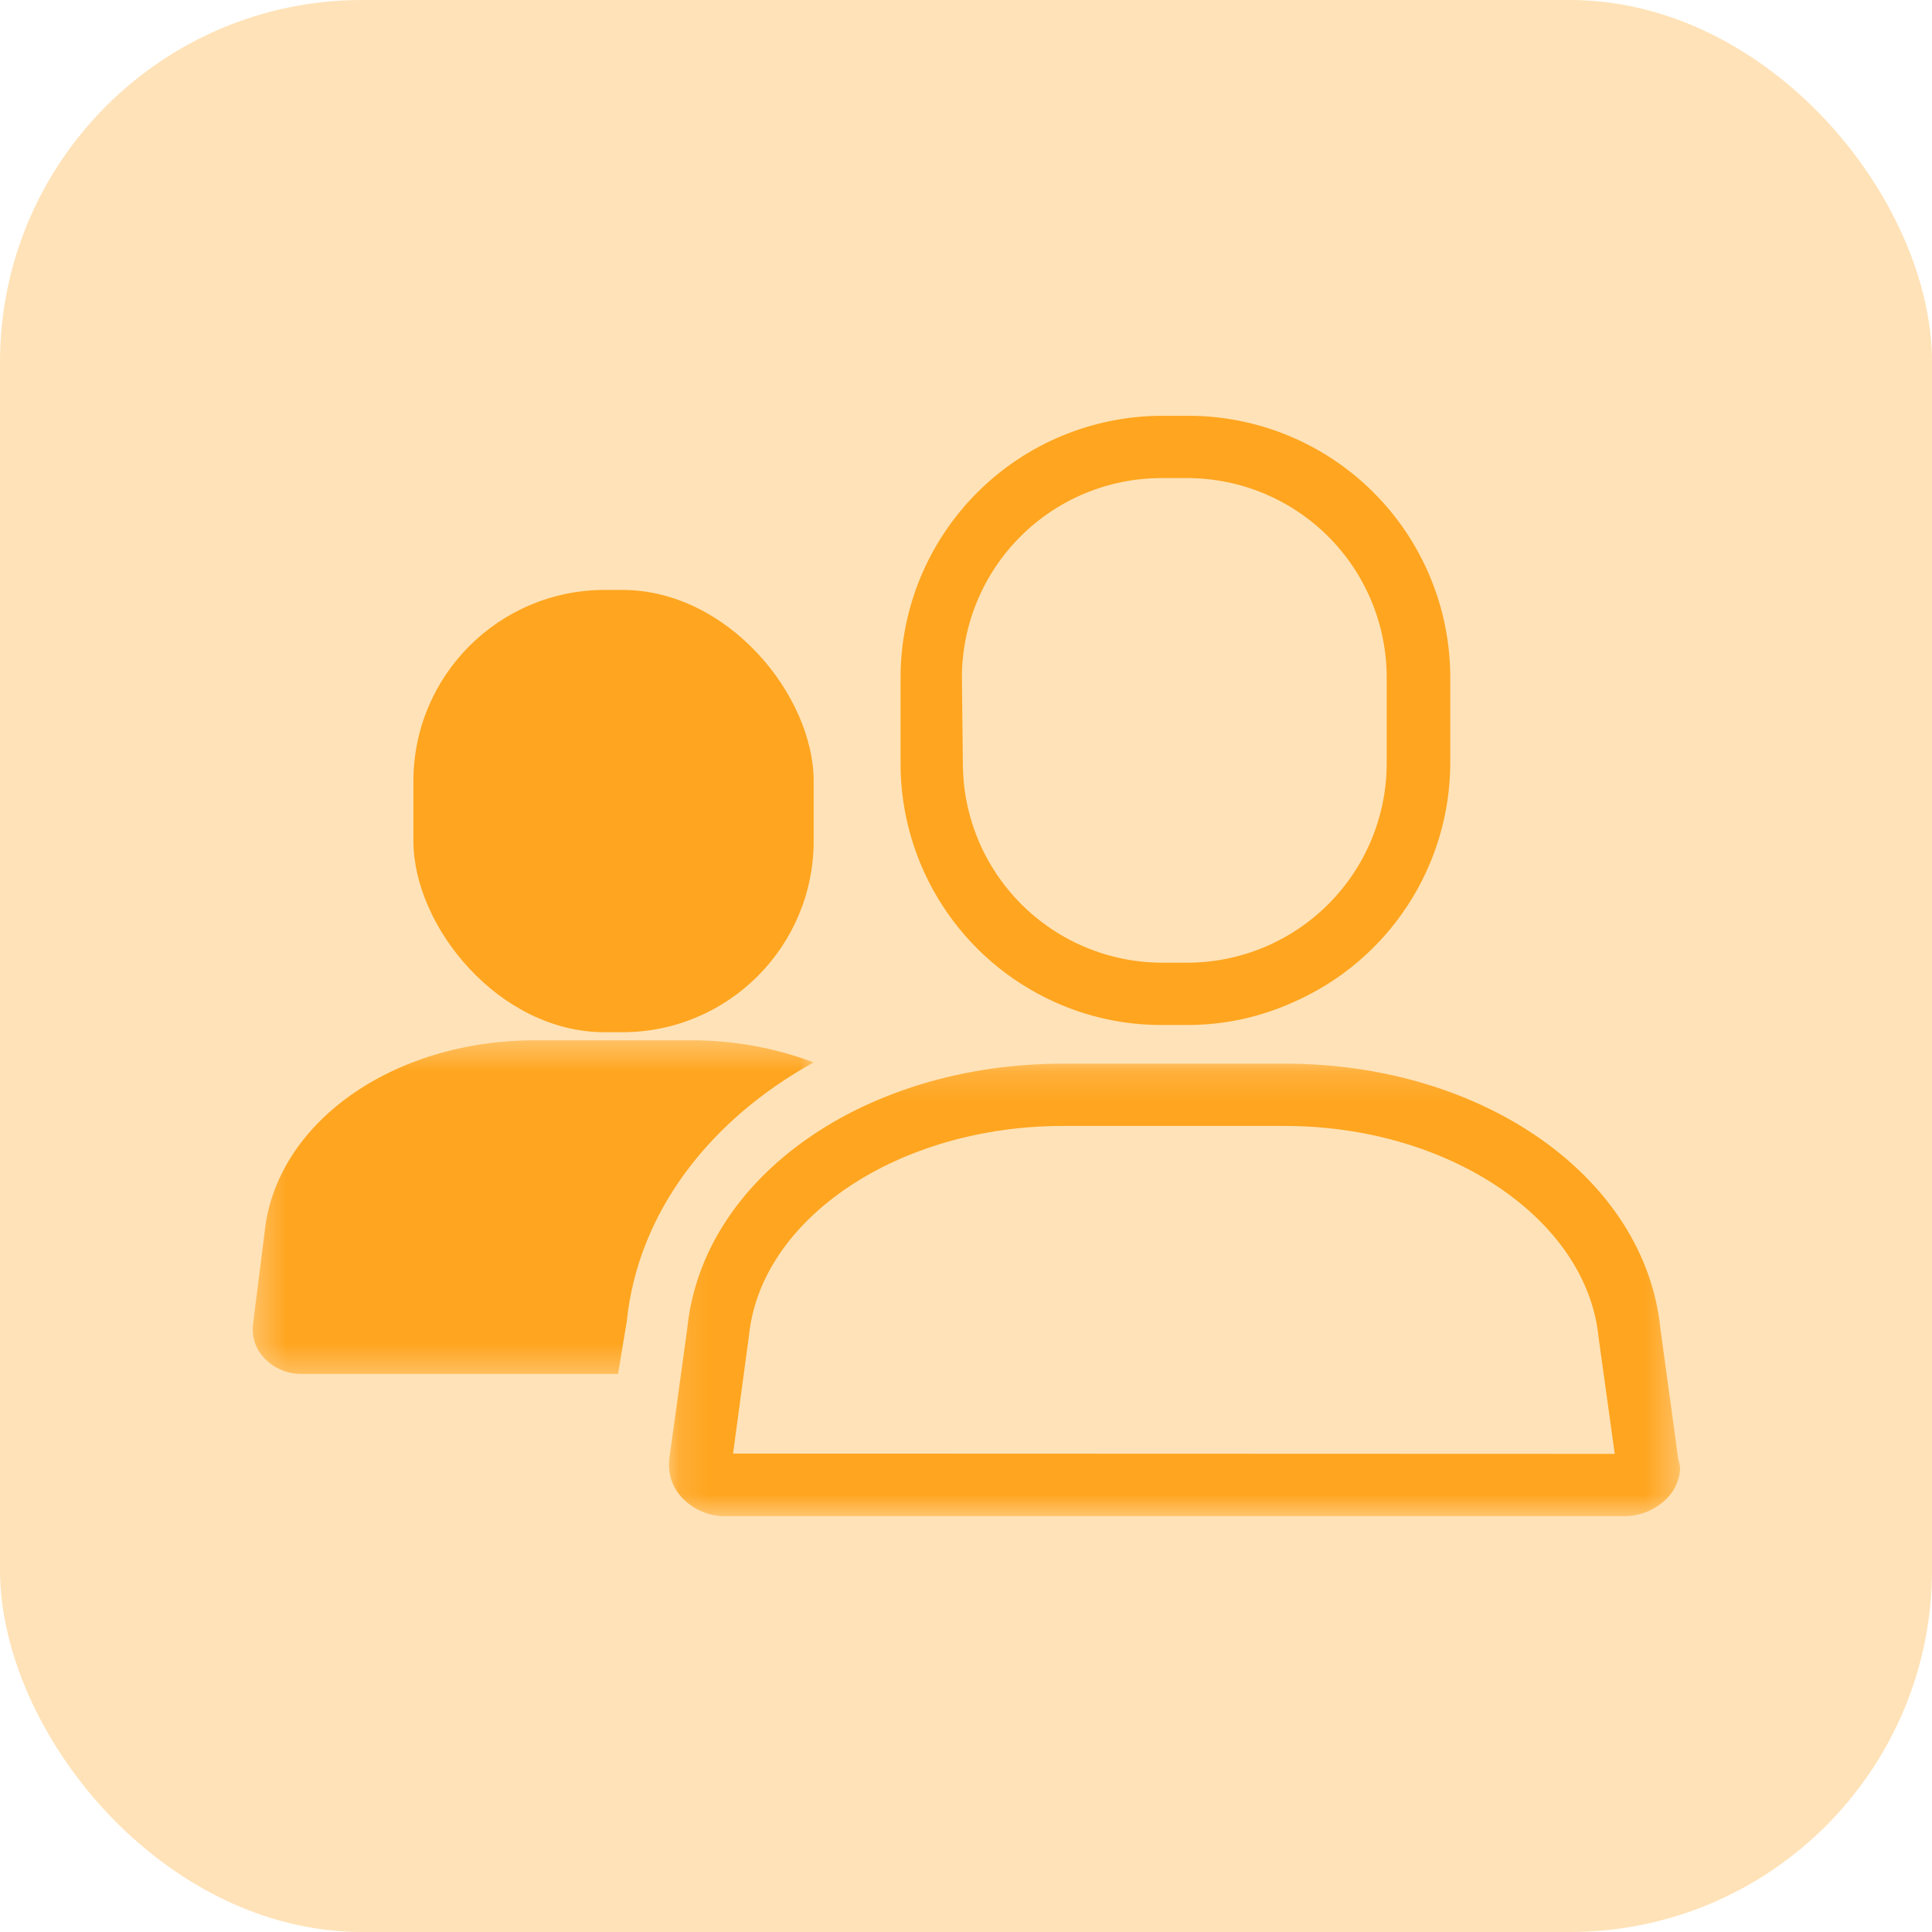
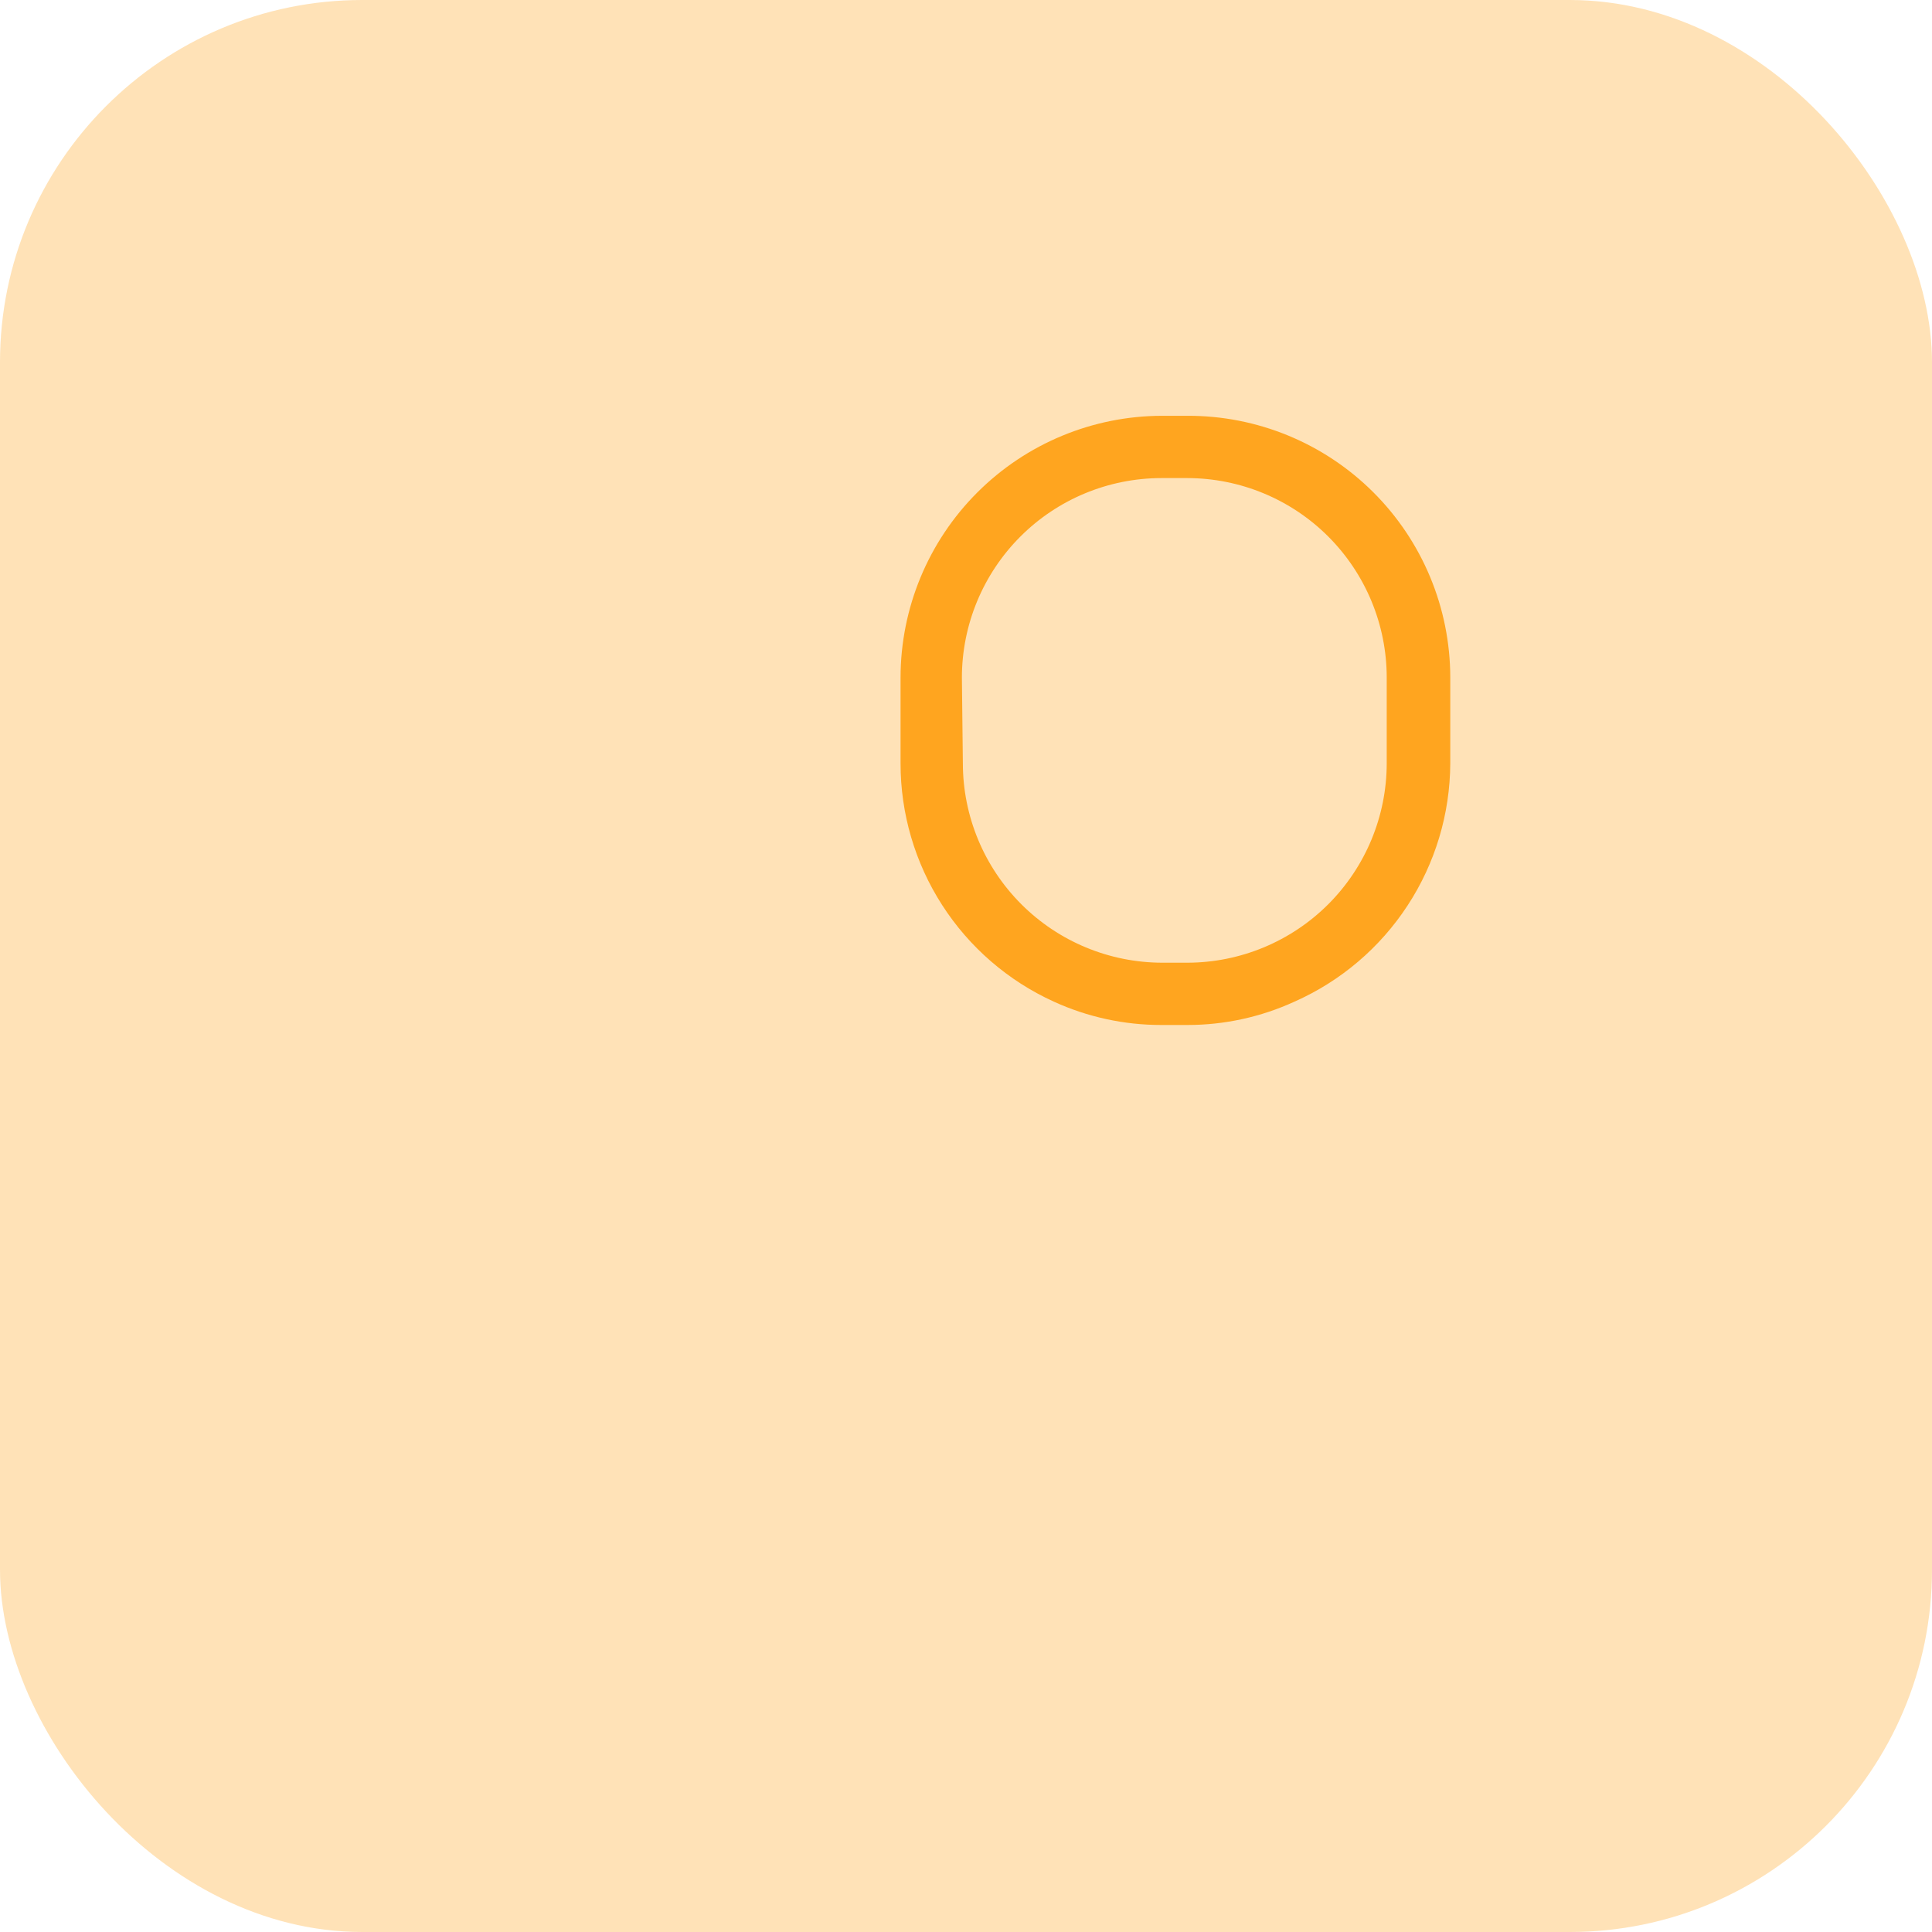
<svg xmlns="http://www.w3.org/2000/svg" width="64" height="64" viewBox="0 0 64 64" fill="none">
  <rect width="64" height="64" rx="12" fill="#FFB444" fill-opacity="0.38" />
-   <path d="M31.191 29.988C32.097 31.388 33.388 32.497 34.908 33.182C33.388 32.497 32.097 31.388 31.191 29.988Z" fill="#FFA51F" />
  <mask id="mask0_2905_3649" style="mask-type:luminance" maskUnits="userSpaceOnUse" x="8" y="34" width="20" height="12">
-     <path d="M8.383 34.438H27.031V45.594H8.383V34.438Z" fill="white" />
-   </mask>
+     </mask>
  <g mask="url(#mask0_2905_3649)">
    <path d="M20.763 43.767C21.134 40.156 23.517 37.092 26.953 35.193C25.654 34.705 24.277 34.457 22.888 34.461H17.73C12.984 34.461 9.126 37.216 8.764 40.837L8.382 43.86C8.331 44.257 8.455 44.656 8.723 44.954C9.047 45.318 9.515 45.522 10.002 45.511H20.474L20.763 43.767Z" fill="#FFA51F" />
  </g>
-   <path d="M20.03 19.543H20.618C24.116 19.543 26.953 23.041 26.953 25.878V27.858C26.953 31.357 24.116 34.193 20.618 34.193H20.03C16.532 34.193 13.695 30.695 13.695 27.858V25.878C13.695 22.379 16.532 19.543 20.03 19.543Z" fill="#FFA51F" />
  <mask id="mask1_2905_3649" style="mask-type:luminance" maskUnits="userSpaceOnUse" x="22" y="35" width="34" height="16">
-     <path d="M22.156 35.188H55.616V50.281H22.156V35.188Z" fill="white" />
-   </mask>
+     </mask>
  <g mask="url(#mask1_2905_3649)">
-     <path d="M55.596 48.348L55.007 44.045C54.512 39.021 49.157 35.234 42.554 35.234L35.209 35.235C28.616 35.235 23.261 39.021 22.766 44.015L22.168 48.348V48.348C22.158 48.458 22.158 48.568 22.168 48.678C22.199 49.011 22.337 49.326 22.56 49.576C22.939 50 23.486 50.238 24.056 50.226H53.779C54.349 50.234 54.894 49.997 55.276 49.576C55.495 49.325 55.63 49.011 55.657 48.678C55.652 48.566 55.631 48.455 55.596 48.348ZM24.283 48.152L24.809 44.252C25.201 40.352 29.772 37.298 35.209 37.298H42.555C48.002 37.298 52.562 40.393 52.954 44.293L53.491 48.162L24.283 48.152Z" fill="#FFA51F" />
-   </g>
+     </g>
  <path d="M34.908 33.18C36.025 33.691 37.239 33.955 38.468 33.954H39.334C40.559 33.955 41.77 33.691 42.883 33.18C44.413 32.502 45.713 31.396 46.628 29.996C47.544 28.596 48.035 26.96 48.042 25.288V22.44C48.039 20.135 47.12 17.926 45.486 16.3C43.852 14.674 41.639 13.765 39.334 13.774H38.499C36.201 13.776 33.998 14.69 32.373 16.315C30.749 17.939 29.835 20.142 29.832 22.44V25.288C29.831 26.952 30.309 28.581 31.209 29.98C32.109 31.38 33.394 32.491 34.908 33.18H34.908ZM31.864 22.44C31.867 20.69 32.564 19.012 33.802 17.774C35.039 16.536 36.717 15.84 38.468 15.837H39.334C41.085 15.84 42.763 16.536 44.001 17.774C45.238 19.012 45.935 20.69 45.937 22.44V25.288C45.935 27.038 45.238 28.716 44.001 29.954C42.763 31.191 41.085 31.888 39.334 31.891H38.499C36.748 31.888 35.07 31.191 33.833 29.954C32.595 28.716 31.898 27.038 31.896 25.288L31.864 22.44Z" fill="#FFA51F" />
</svg>